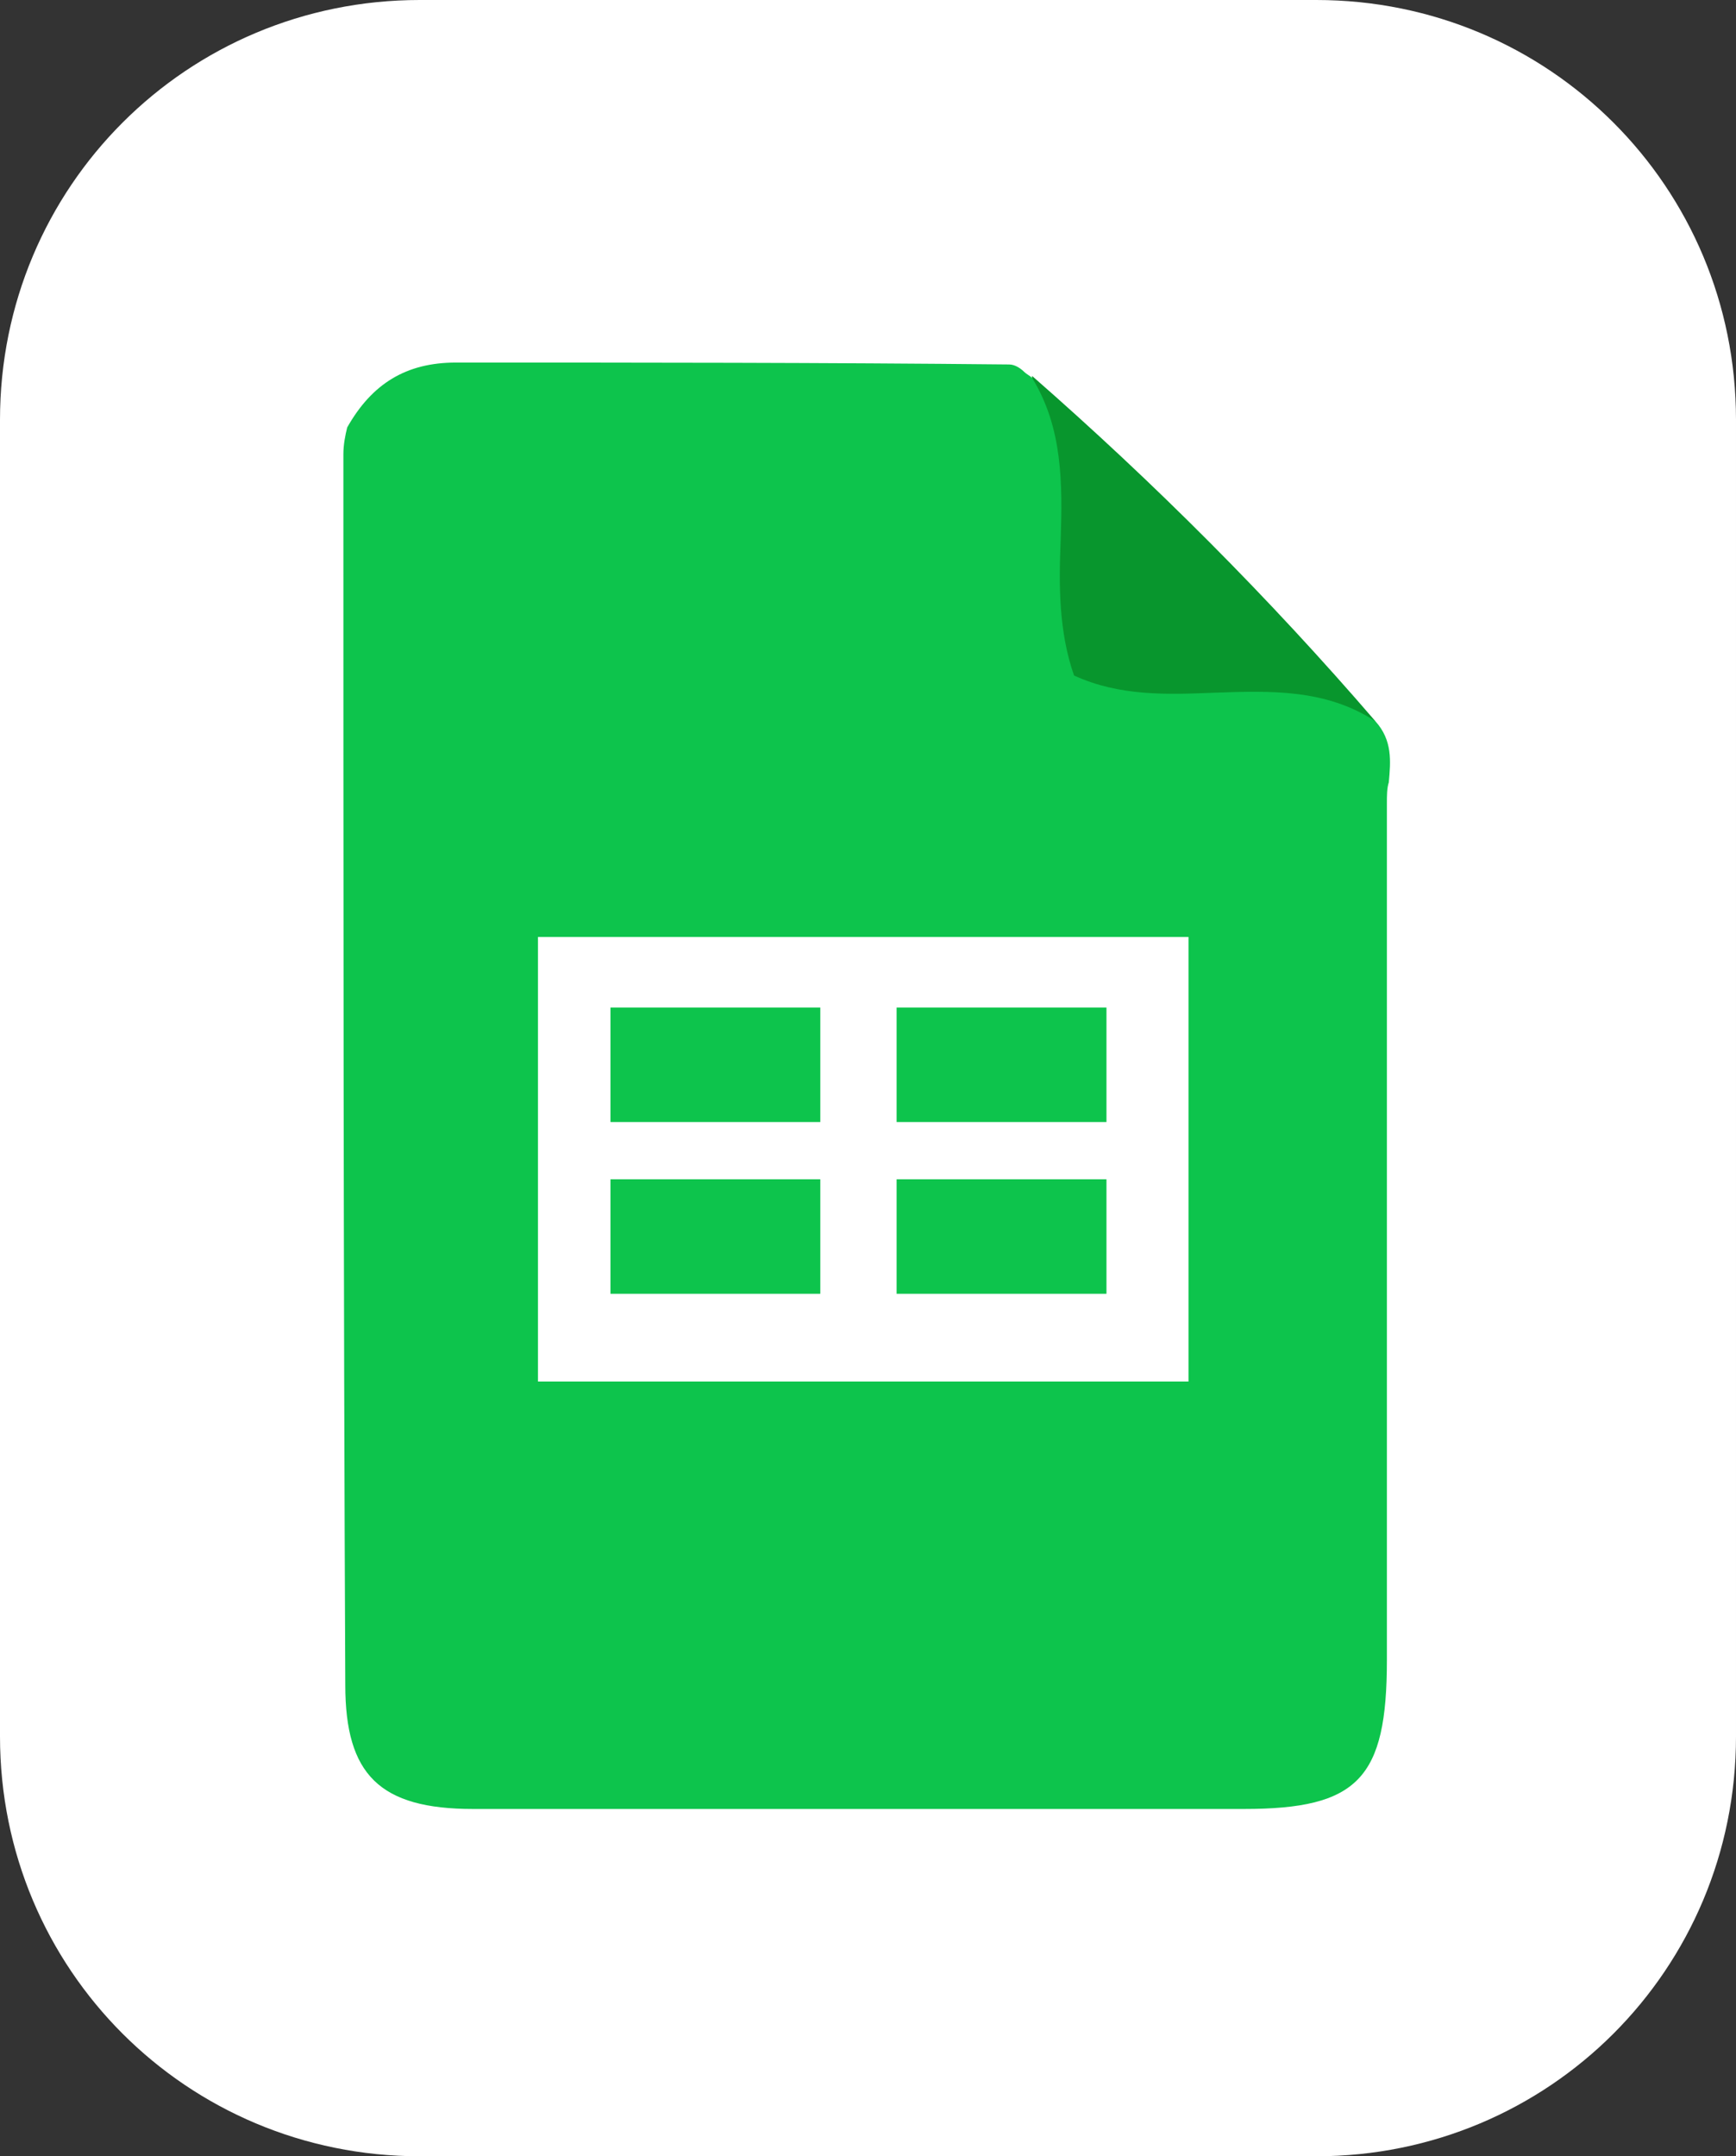
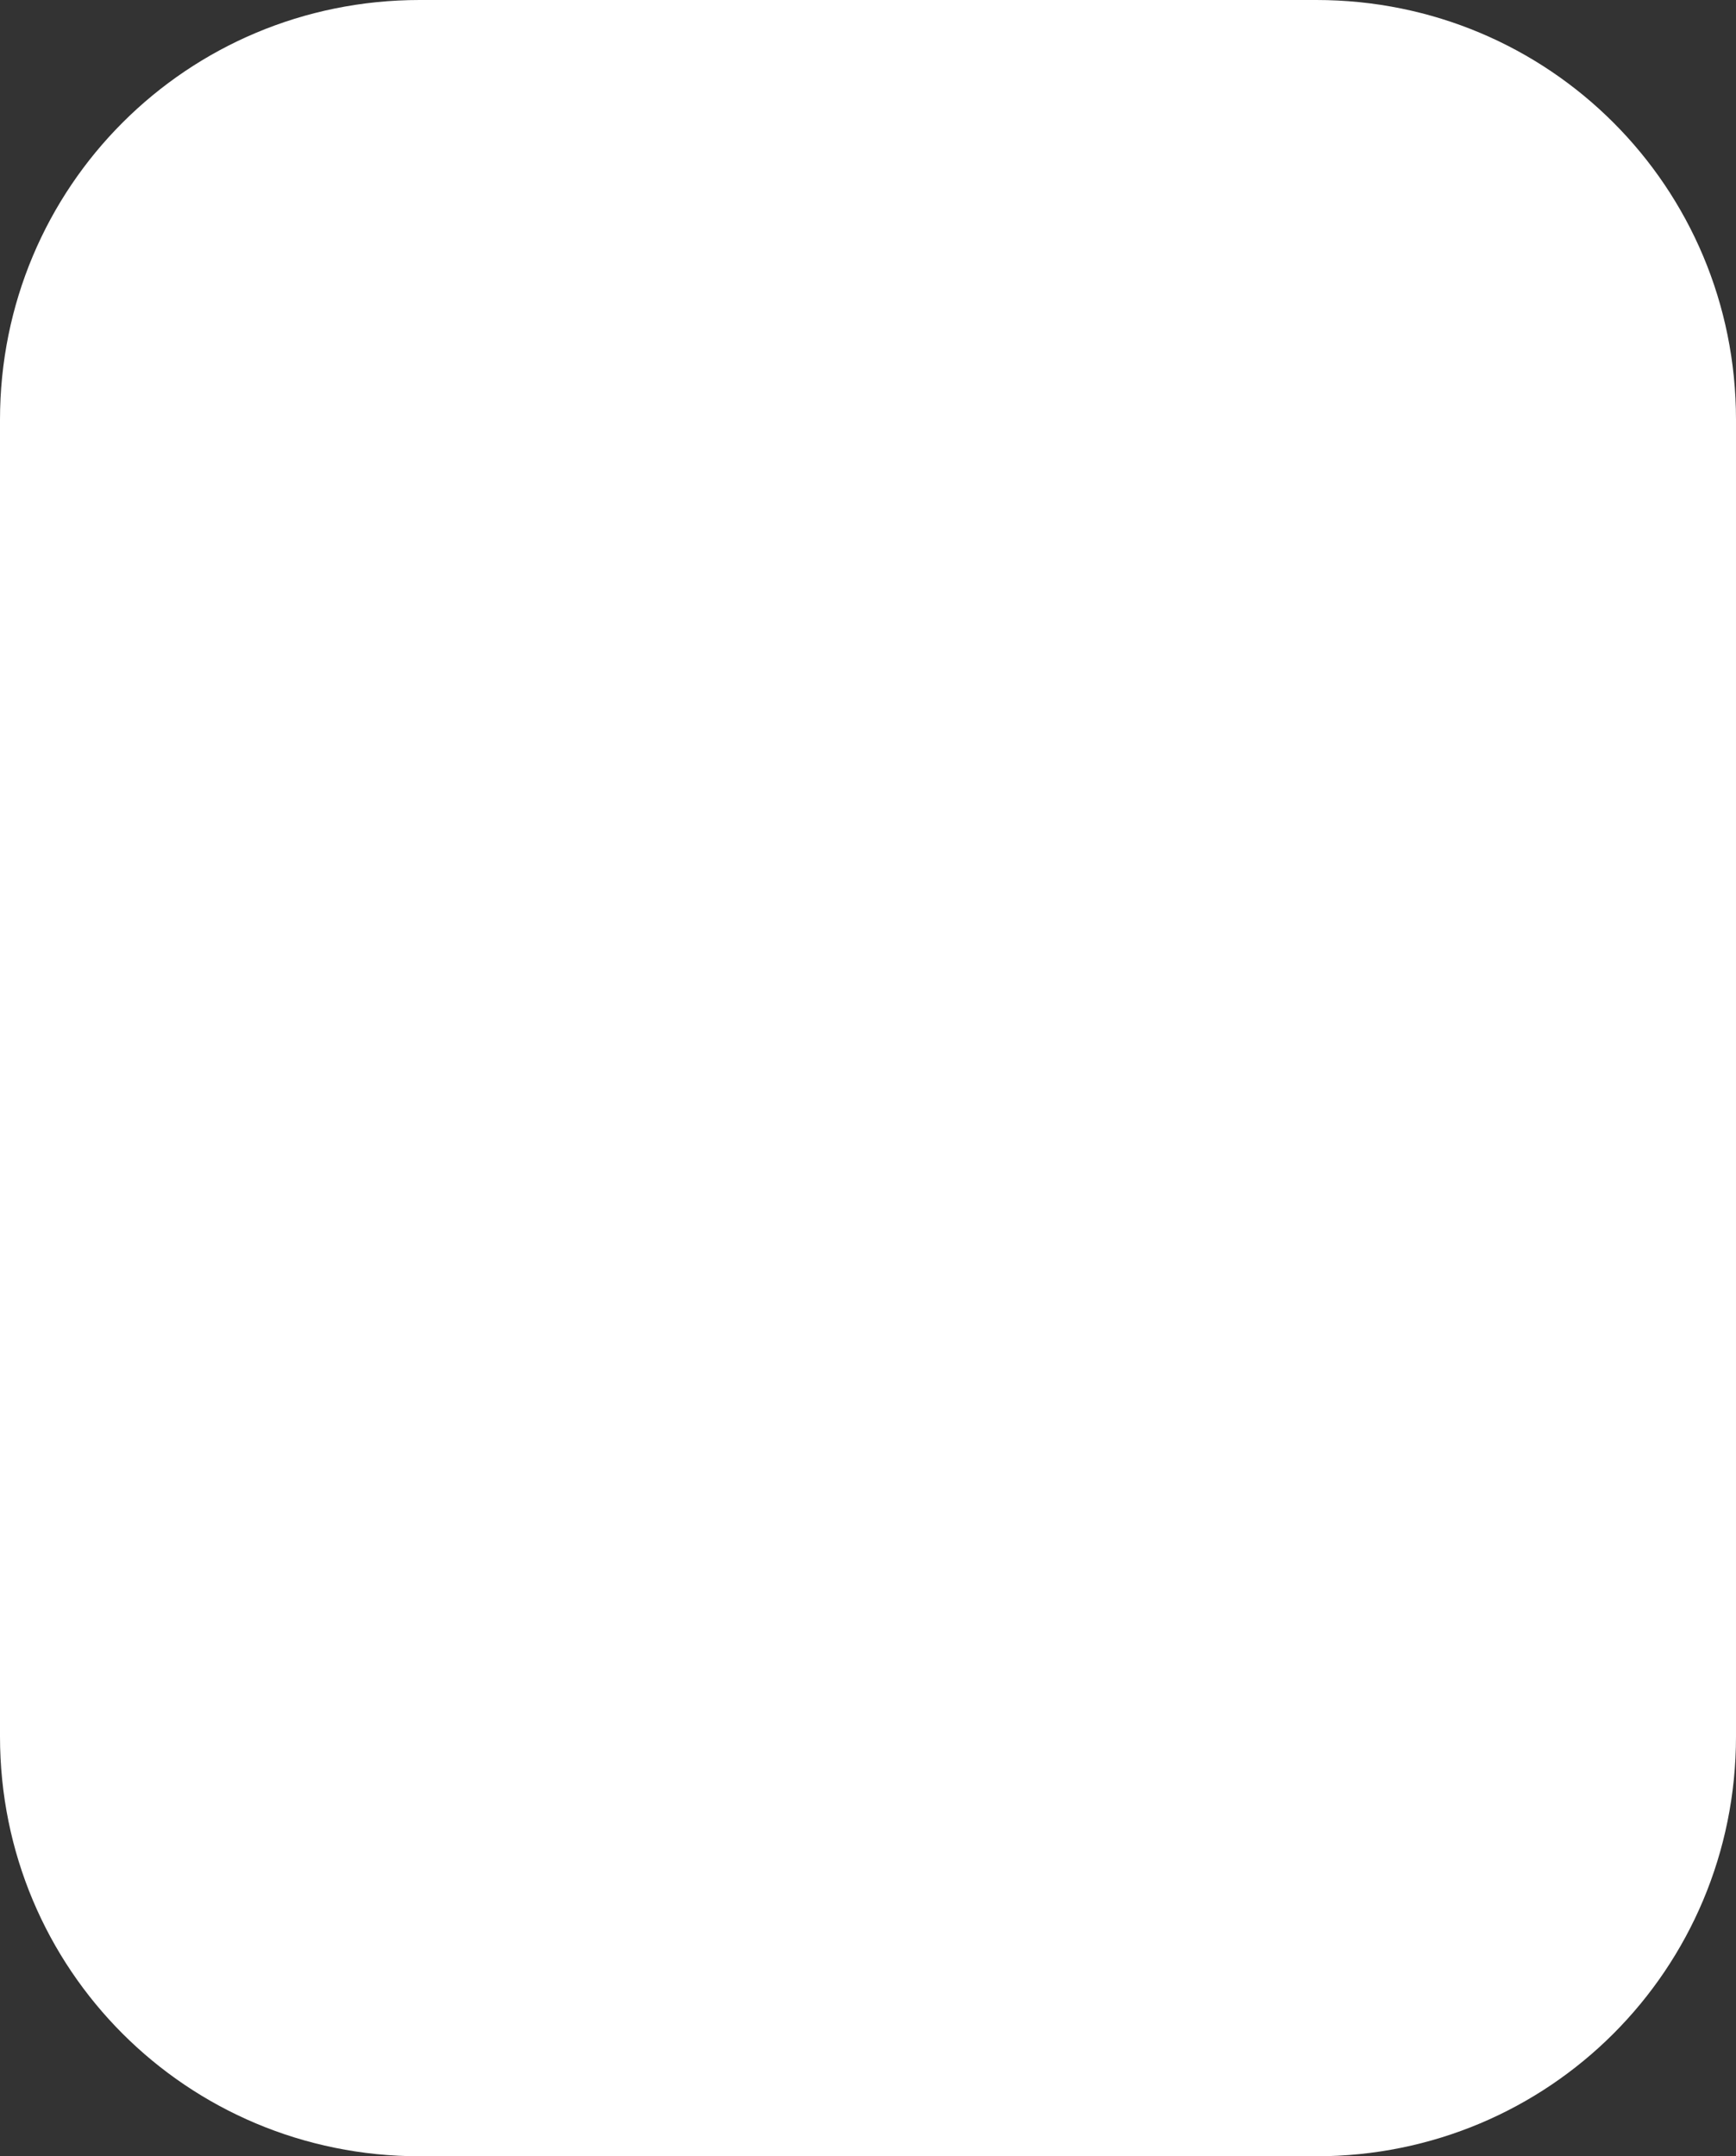
<svg xmlns="http://www.w3.org/2000/svg" id="Layer_1" x="0px" y="0px" viewBox="0 0 91 113" style="enable-background:new 0 0 91 113;" xml:space="preserve">
  <rect x="0" y="0" width="91" height="113" fill="#333333" stroke="none" />
  <style type="text/css"> .st0{fill:#FFFFFF;} .st1{fill:#08962D;} .st2{fill-rule:evenodd;clip-rule:evenodd;fill:#0DC44C;} </style>
  <path class="st0" d="M22,0h47c12.2,0,22,9.8,22,22v69c0,12.2-9.8,22-22,22H22c-12.2,0-22-9.8-22-22V22C0,9.8,9.8,0,22,0z" />
-   <path class="st1" d="M72.1,37.8c-5.8,0-11.5,0-18,0c0-6.3,0-12.2,0-18.1C60.5,25.3,66.5,31.3,72.1,37.8z" />
-   <path class="st2" d="M72.8,41c0.1-1.1,0.2-2.2-0.7-3.2c-2.6-1.7-5.5-1.6-8.4-1.5c-2.5,0.1-5,0.2-7.4-0.9c-0.8-2.3-0.8-4.7-0.7-7.1 c0.1-3,0.1-5.9-1.5-8.5c-0.1-0.1-0.3-0.2-0.4-0.3c-0.2-0.2-0.5-0.4-0.8-0.4C43.2,19,33.6,19,23.9,19c-2.6,0-4.4,1.1-5.7,3.4 c-0.1,0.4-0.2,0.9-0.2,1.4c0,21.5,0,43,0.1,64.5c0,4.7,1.8,6.5,6.7,6.5h40.4c6,0,7.5-1.6,7.5-7.8V42.1C72.7,41.7,72.7,41.3,72.8,41z M28.2,49.1v23.3h34.1V49.1H28.2z M32,52.8h11v6H32V52.8z M47,52.8h11v6H47V52.8z M47,61.8h11v6H47V61.8z M32,61.8h11v6H32V61.8z" />
</svg>